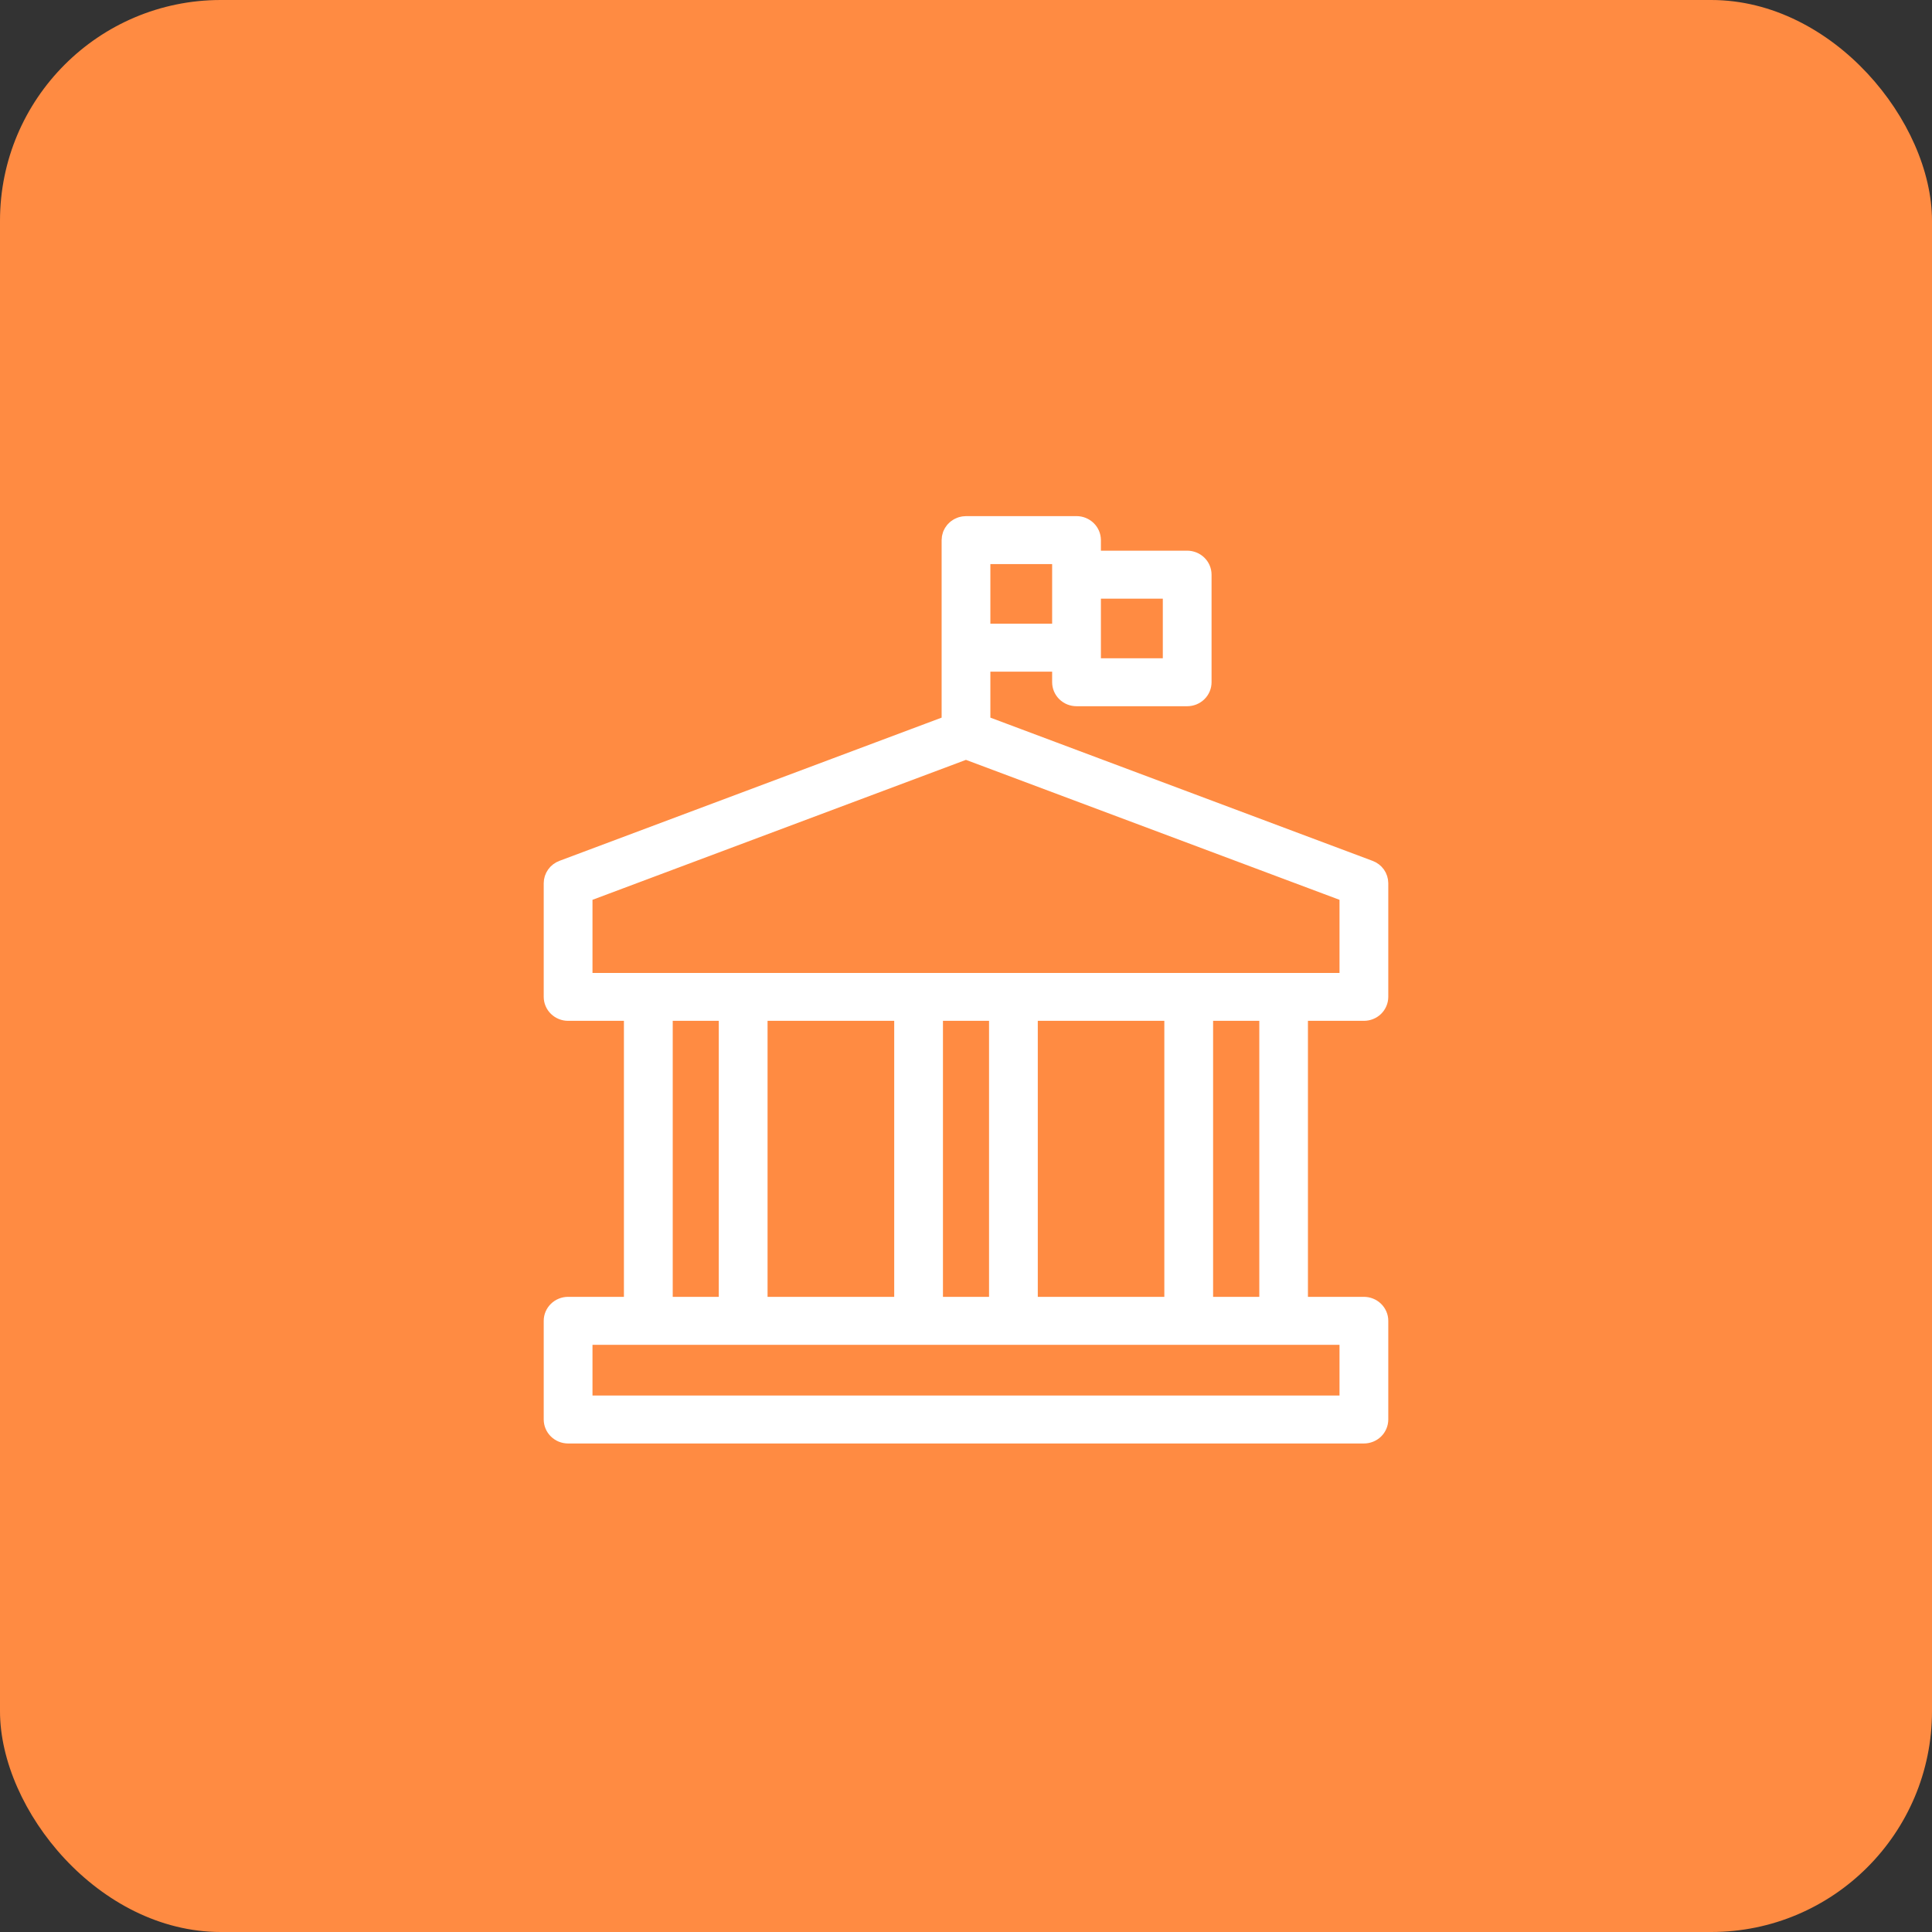
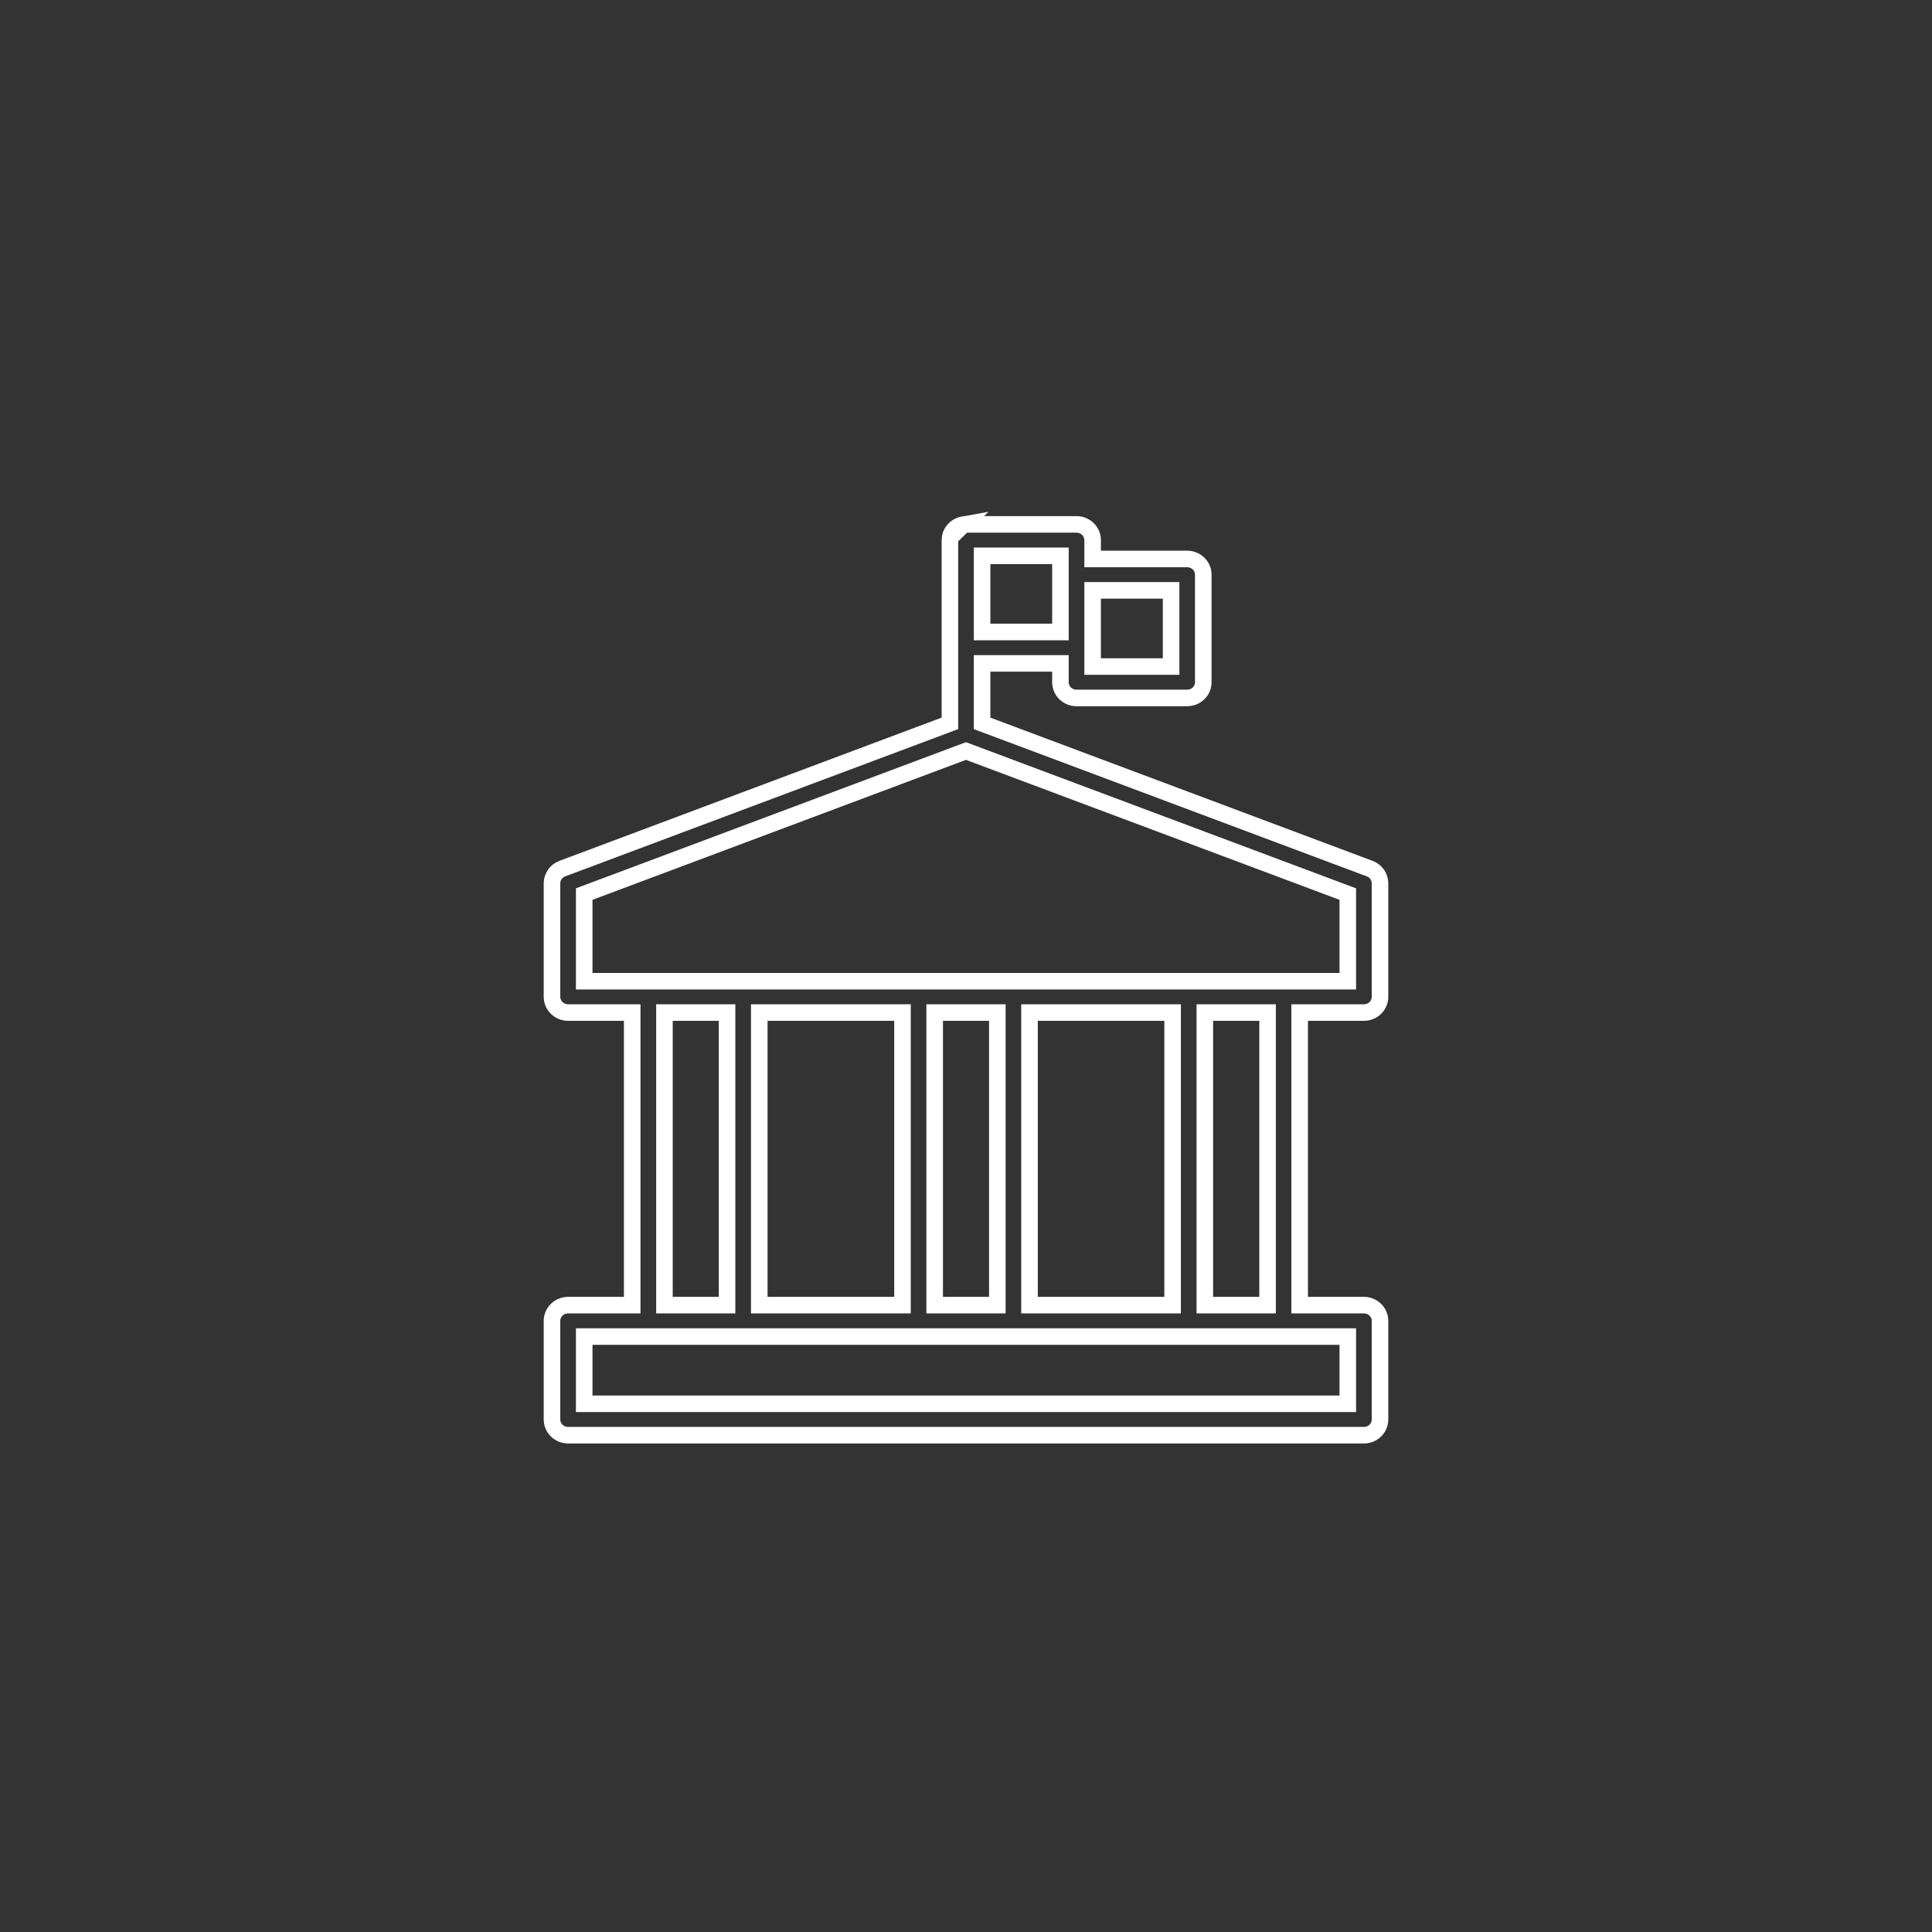
<svg xmlns="http://www.w3.org/2000/svg" width="70" height="70" viewBox="0 0 70 70" fill="none">
  <rect x="0" y="0" width="70" height="70" fill="#333333" stroke="none" />
-   <rect width="70" height="70" rx="8" fill="#FF8B42" />
-   <path fill-rule="evenodd" clip-rule="evenodd" d="M34.998 19C34.968 19 34.938 19.003 34.908 19.008C34.907 19.008 34.908 19.008 34.908 19.008C34.885 19.012 34.862 19.017 34.84 19.023C34.832 19.025 34.824 19.027 34.815 19.03C34.8 19.035 34.784 19.042 34.769 19.049C34.751 19.056 34.734 19.064 34.718 19.072C34.709 19.077 34.7 19.082 34.691 19.088C34.673 19.099 34.656 19.111 34.639 19.124C34.629 19.132 34.62 19.14 34.61 19.148C34.596 19.161 34.581 19.174 34.568 19.189C34.56 19.198 34.552 19.207 34.544 19.216C34.531 19.233 34.518 19.25 34.507 19.268C34.501 19.276 34.496 19.285 34.491 19.293C34.48 19.312 34.471 19.331 34.462 19.351C34.458 19.361 34.454 19.371 34.45 19.381C34.444 19.399 34.439 19.418 34.435 19.437C34.431 19.45 34.428 19.464 34.425 19.478C34.425 19.477 34.425 19.478 34.425 19.478C34.42 19.507 34.417 19.537 34.417 19.567V23.465V26.209L20.375 31.471C20.265 31.512 20.17 31.584 20.104 31.678C20.037 31.773 20 31.885 20 31.999V36.12C20.001 36.27 20.062 36.414 20.171 36.52C20.28 36.626 20.427 36.686 20.581 36.687H22.906V47.287H20.581C20.427 47.288 20.279 47.348 20.171 47.454C20.062 47.561 20 47.705 20 47.855V51.433C20.001 51.583 20.062 51.727 20.171 51.833C20.28 51.94 20.427 51.999 20.581 52H49.414C49.569 52.001 49.718 51.941 49.828 51.835C49.937 51.729 49.999 51.584 50 51.433V47.855C50 47.78 49.985 47.706 49.955 47.637C49.925 47.568 49.882 47.505 49.828 47.453C49.773 47.4 49.709 47.358 49.638 47.33C49.567 47.301 49.491 47.287 49.414 47.287H47.089V36.687H49.414C49.569 36.687 49.718 36.628 49.828 36.522C49.937 36.415 49.999 36.271 50 36.12V31.999C49.999 31.885 49.963 31.773 49.897 31.678C49.83 31.584 49.735 31.512 49.625 31.471L35.583 26.209V24.036H38.421V24.716C38.421 24.791 38.436 24.866 38.465 24.935C38.495 25.005 38.538 25.068 38.592 25.121C38.647 25.174 38.711 25.216 38.782 25.245C38.854 25.273 38.93 25.288 39.007 25.288H43.011C43.089 25.288 43.165 25.273 43.236 25.245C43.307 25.216 43.372 25.174 43.426 25.121C43.481 25.068 43.524 25.005 43.553 24.935C43.583 24.866 43.597 24.791 43.597 24.716V20.819C43.596 20.668 43.535 20.524 43.425 20.418C43.315 20.311 43.166 20.252 43.011 20.252H39.588V19.567C39.587 19.417 39.526 19.273 39.417 19.167C39.308 19.061 39.161 19.001 39.007 19H34.998ZM35.583 20.138H38.421V22.898H35.583V20.138ZM39.588 21.39H42.431V24.15H39.588V23.496C39.588 23.486 39.588 23.475 39.588 23.465V21.39ZM34.998 27.211L48.833 32.394V35.552H46.508H43.072H21.167V32.394L34.998 27.211ZM24.074 36.687H26.343V47.287H24.074V36.687ZM27.51 36.687H32.699V47.287H27.51V36.687ZM33.865 36.687H36.135V47.287H33.865V36.687ZM37.301 36.687H42.486V47.287H37.301V36.687ZM43.653 36.687H45.927V47.287H43.653V36.687ZM21.167 48.426H43.072H46.508H48.833V50.862H21.167V48.426Z" fill="white" />
-   <path d="M34.908 19.008C34.938 19.003 34.968 19 34.998 19H39.007C39.161 19.001 39.308 19.061 39.417 19.167C39.526 19.273 39.587 19.417 39.588 19.567V20.252H43.011C43.166 20.252 43.315 20.311 43.425 20.418C43.535 20.524 43.596 20.668 43.597 20.819V24.716C43.597 24.791 43.583 24.866 43.553 24.935C43.524 25.005 43.481 25.068 43.426 25.121C43.372 25.174 43.307 25.216 43.236 25.245C43.165 25.273 43.089 25.288 43.011 25.288H39.007C38.93 25.288 38.854 25.273 38.782 25.245C38.711 25.216 38.647 25.174 38.592 25.121C38.538 25.068 38.495 25.005 38.465 24.935C38.436 24.866 38.421 24.791 38.421 24.716V24.036H35.583V26.209L49.625 31.471C49.735 31.512 49.83 31.584 49.897 31.678C49.963 31.773 49.999 31.885 50 31.999V36.12C49.999 36.271 49.937 36.415 49.828 36.522C49.718 36.628 49.569 36.687 49.414 36.687H47.089V47.287H49.414C49.491 47.287 49.567 47.301 49.638 47.33C49.709 47.358 49.773 47.4 49.828 47.453C49.882 47.505 49.925 47.568 49.955 47.637C49.985 47.706 50 47.78 50 47.855V51.433C49.999 51.584 49.937 51.729 49.828 51.835C49.718 51.941 49.569 52.001 49.414 52H20.581C20.427 51.999 20.28 51.94 20.171 51.833C20.062 51.727 20.001 51.583 20 51.433V47.855C20 47.705 20.062 47.561 20.171 47.454C20.279 47.348 20.427 47.288 20.581 47.287H22.906V36.687H20.581C20.427 36.686 20.28 36.626 20.171 36.52C20.062 36.414 20.001 36.27 20 36.12V31.999C20 31.885 20.037 31.773 20.104 31.678C20.17 31.584 20.265 31.512 20.375 31.471L34.417 26.209V23.465V19.567C34.417 19.537 34.42 19.507 34.425 19.478M34.908 19.008C34.907 19.008 34.908 19.008 34.908 19.008ZM34.908 19.008C34.885 19.012 34.862 19.017 34.84 19.023C34.832 19.025 34.824 19.027 34.815 19.03C34.8 19.035 34.784 19.042 34.769 19.049C34.751 19.056 34.734 19.064 34.718 19.072C34.709 19.077 34.7 19.082 34.691 19.088C34.673 19.099 34.656 19.111 34.639 19.124C34.629 19.132 34.62 19.14 34.61 19.148C34.596 19.161 34.581 19.174 34.568 19.189C34.56 19.198 34.552 19.207 34.544 19.216C34.531 19.233 34.518 19.25 34.507 19.268C34.501 19.276 34.496 19.285 34.491 19.293C34.48 19.312 34.471 19.331 34.462 19.351C34.458 19.361 34.454 19.371 34.45 19.381C34.444 19.399 34.439 19.418 34.435 19.437C34.431 19.45 34.428 19.464 34.425 19.478M34.425 19.478C34.425 19.478 34.425 19.477 34.425 19.478ZM35.583 20.138H38.421V22.898H35.583V20.138ZM39.588 21.39H42.431V24.15H39.588V23.496C39.588 23.486 39.588 23.475 39.588 23.465V21.39ZM34.998 27.211L48.833 32.394V35.552H46.508H43.072H21.167V32.394L34.998 27.211ZM24.074 36.687H26.343V47.287H24.074V36.687ZM27.51 36.687H32.699V47.287H27.51V36.687ZM33.865 36.687H36.135V47.287H33.865V36.687ZM37.301 36.687H42.486V47.287H37.301V36.687ZM43.653 36.687H45.927V47.287H43.653V36.687ZM21.167 48.426H43.072H46.508H48.833V50.862H21.167V48.426Z" stroke="white" stroke-width="0.6" />
+   <path d="M34.908 19.008C34.938 19.003 34.968 19 34.998 19H39.007C39.161 19.001 39.308 19.061 39.417 19.167C39.526 19.273 39.587 19.417 39.588 19.567V20.252H43.011C43.166 20.252 43.315 20.311 43.425 20.418C43.535 20.524 43.596 20.668 43.597 20.819V24.716C43.597 24.791 43.583 24.866 43.553 24.935C43.524 25.005 43.481 25.068 43.426 25.121C43.372 25.174 43.307 25.216 43.236 25.245C43.165 25.273 43.089 25.288 43.011 25.288H39.007C38.93 25.288 38.854 25.273 38.782 25.245C38.711 25.216 38.647 25.174 38.592 25.121C38.538 25.068 38.495 25.005 38.465 24.935C38.436 24.866 38.421 24.791 38.421 24.716V24.036H35.583V26.209L49.625 31.471C49.735 31.512 49.83 31.584 49.897 31.678C49.963 31.773 49.999 31.885 50 31.999V36.12C49.999 36.271 49.937 36.415 49.828 36.522C49.718 36.628 49.569 36.687 49.414 36.687H47.089V47.287H49.414C49.491 47.287 49.567 47.301 49.638 47.33C49.709 47.358 49.773 47.4 49.828 47.453C49.882 47.505 49.925 47.568 49.955 47.637C49.985 47.706 50 47.78 50 47.855V51.433C49.999 51.584 49.937 51.729 49.828 51.835C49.718 51.941 49.569 52.001 49.414 52H20.581C20.427 51.999 20.28 51.94 20.171 51.833C20.062 51.727 20.001 51.583 20 51.433V47.855C20 47.705 20.062 47.561 20.171 47.454C20.279 47.348 20.427 47.288 20.581 47.287H22.906V36.687H20.581C20.427 36.686 20.28 36.626 20.171 36.52C20.062 36.414 20.001 36.27 20 36.12V31.999C20 31.885 20.037 31.773 20.104 31.678C20.17 31.584 20.265 31.512 20.375 31.471L34.417 26.209V23.465V19.567C34.417 19.537 34.42 19.507 34.425 19.478M34.908 19.008C34.907 19.008 34.908 19.008 34.908 19.008ZM34.908 19.008C34.885 19.012 34.862 19.017 34.84 19.023C34.832 19.025 34.824 19.027 34.815 19.03C34.8 19.035 34.784 19.042 34.769 19.049C34.751 19.056 34.734 19.064 34.718 19.072C34.709 19.077 34.7 19.082 34.691 19.088C34.673 19.099 34.656 19.111 34.639 19.124C34.629 19.132 34.62 19.14 34.61 19.148C34.596 19.161 34.581 19.174 34.568 19.189C34.56 19.198 34.552 19.207 34.544 19.216C34.531 19.233 34.518 19.25 34.507 19.268C34.501 19.276 34.496 19.285 34.491 19.293C34.48 19.312 34.471 19.331 34.462 19.351C34.458 19.361 34.454 19.371 34.45 19.381C34.444 19.399 34.439 19.418 34.435 19.437C34.431 19.45 34.428 19.464 34.425 19.478C34.425 19.478 34.425 19.477 34.425 19.478ZM35.583 20.138H38.421V22.898H35.583V20.138ZM39.588 21.39H42.431V24.15H39.588V23.496C39.588 23.486 39.588 23.475 39.588 23.465V21.39ZM34.998 27.211L48.833 32.394V35.552H46.508H43.072H21.167V32.394L34.998 27.211ZM24.074 36.687H26.343V47.287H24.074V36.687ZM27.51 36.687H32.699V47.287H27.51V36.687ZM33.865 36.687H36.135V47.287H33.865V36.687ZM37.301 36.687H42.486V47.287H37.301V36.687ZM43.653 36.687H45.927V47.287H43.653V36.687ZM21.167 48.426H43.072H46.508H48.833V50.862H21.167V48.426Z" stroke="white" stroke-width="0.6" />
</svg>